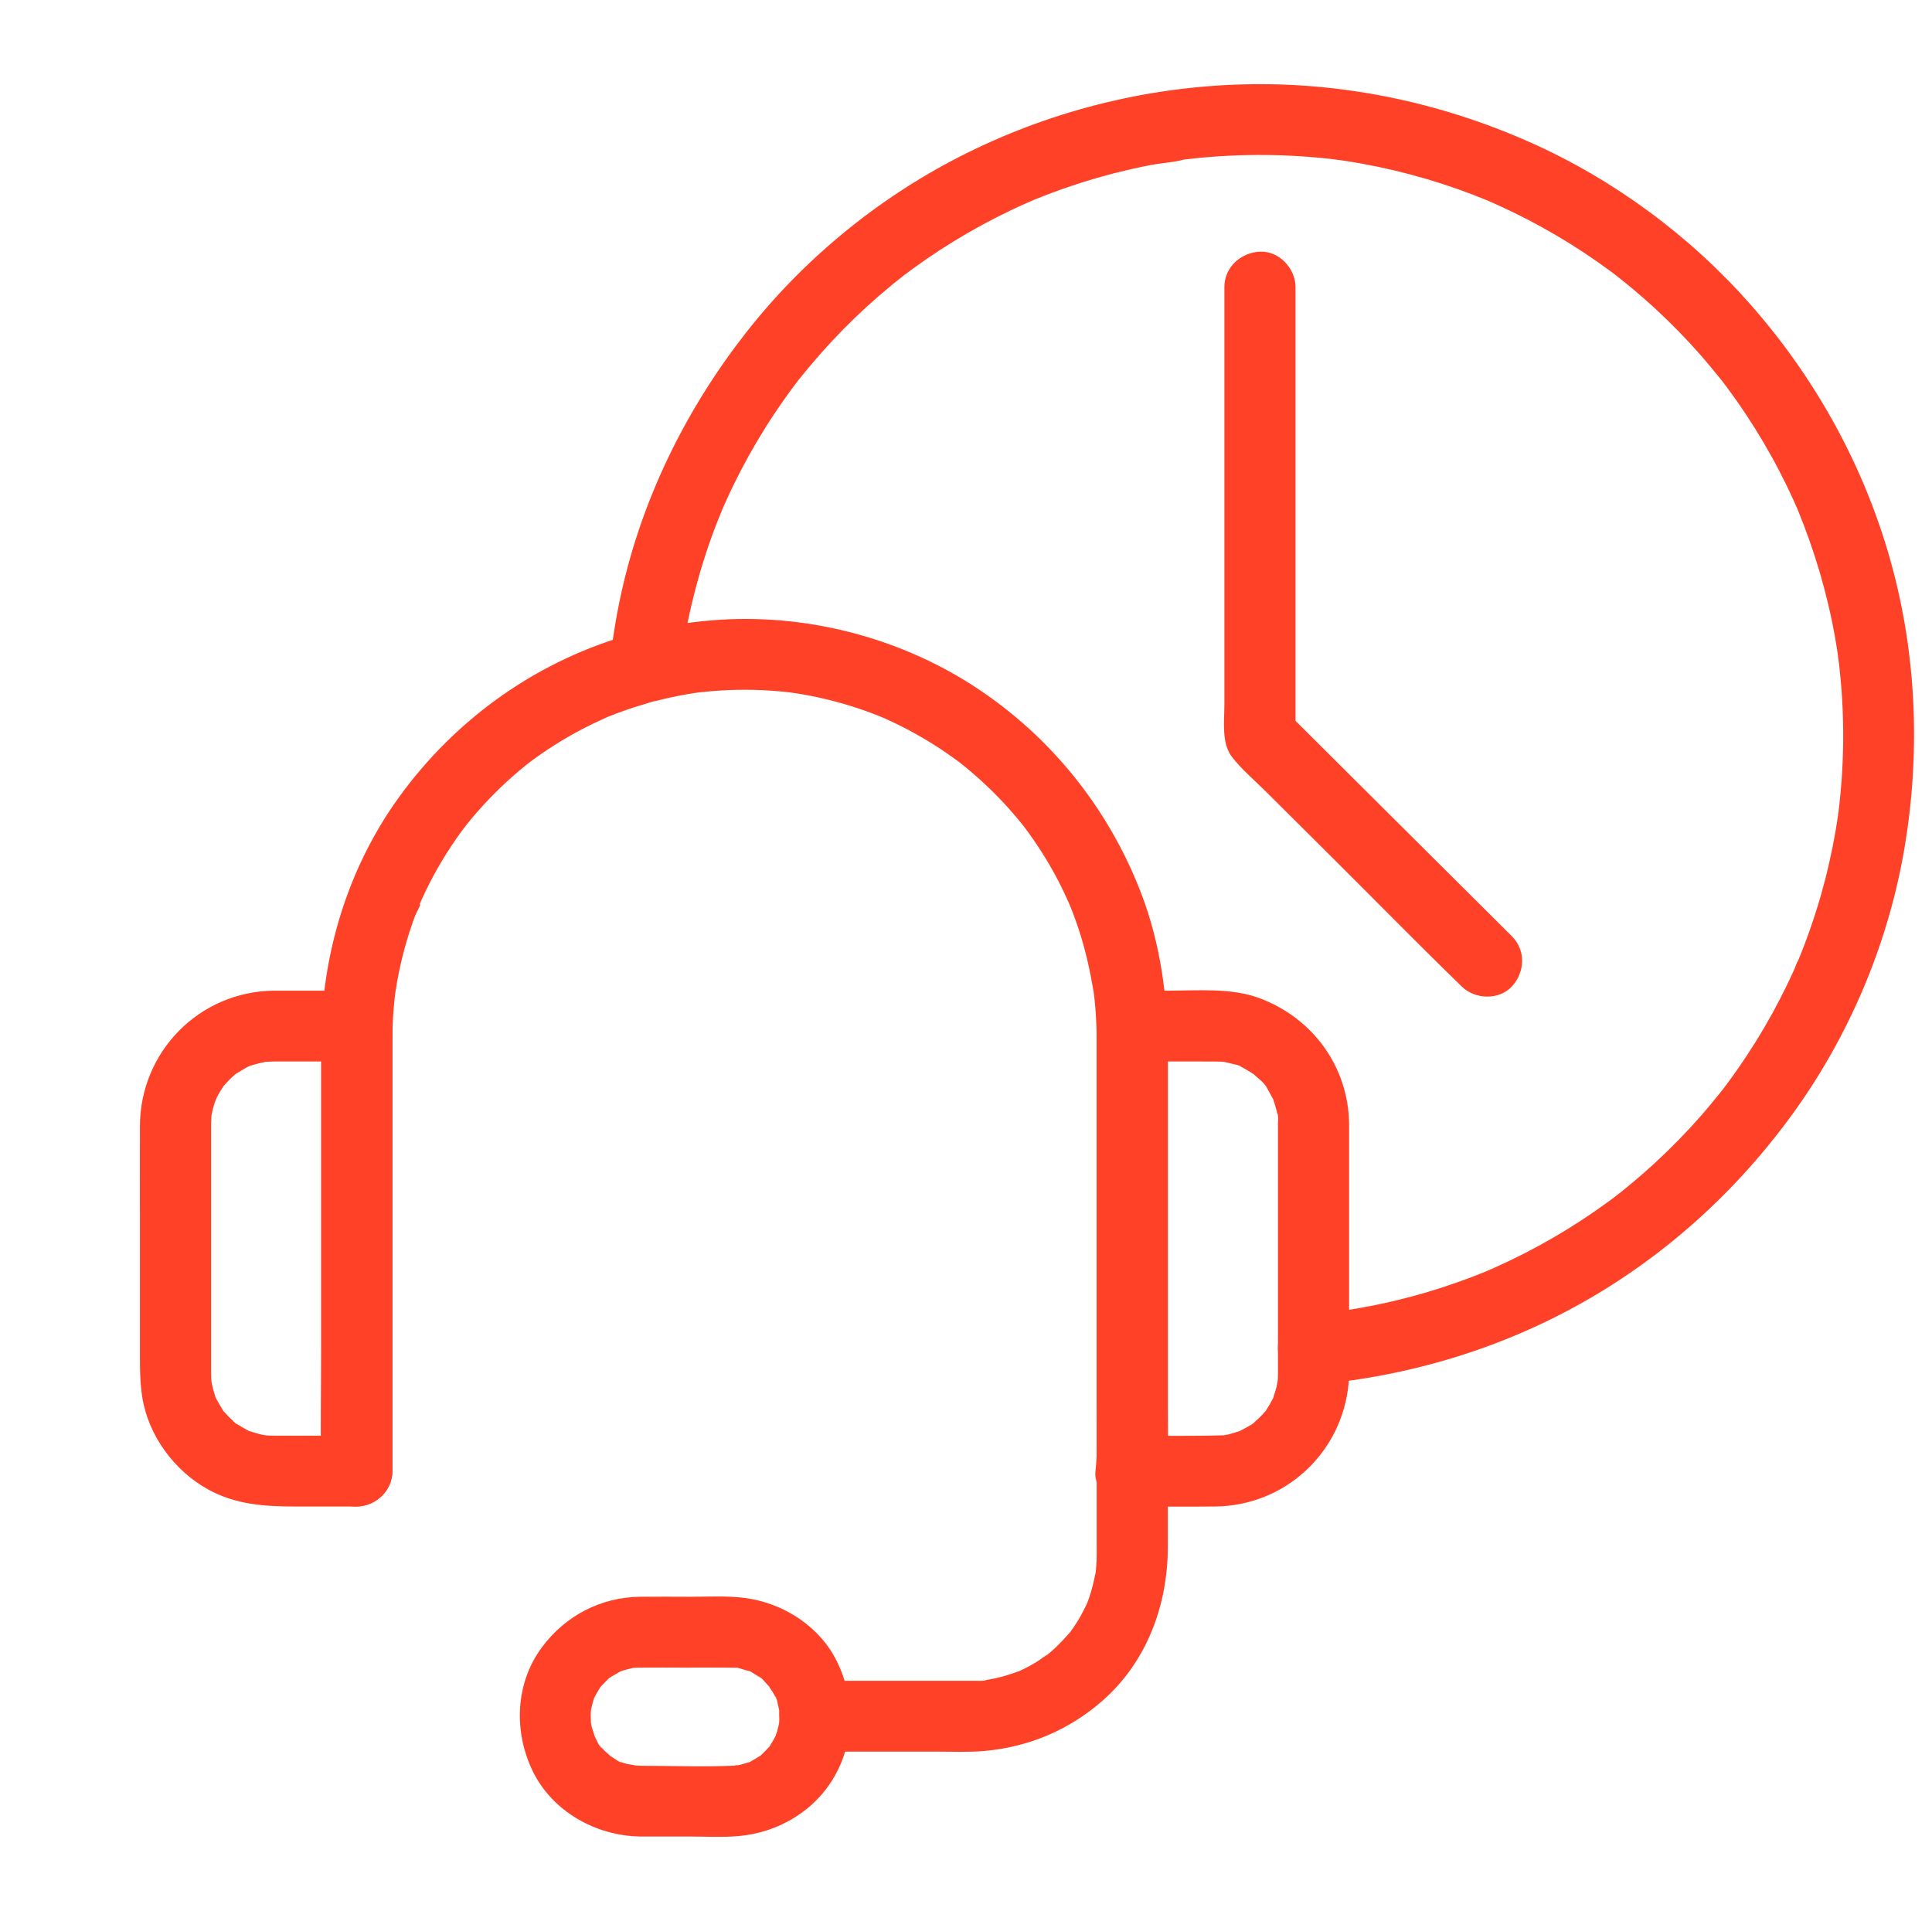
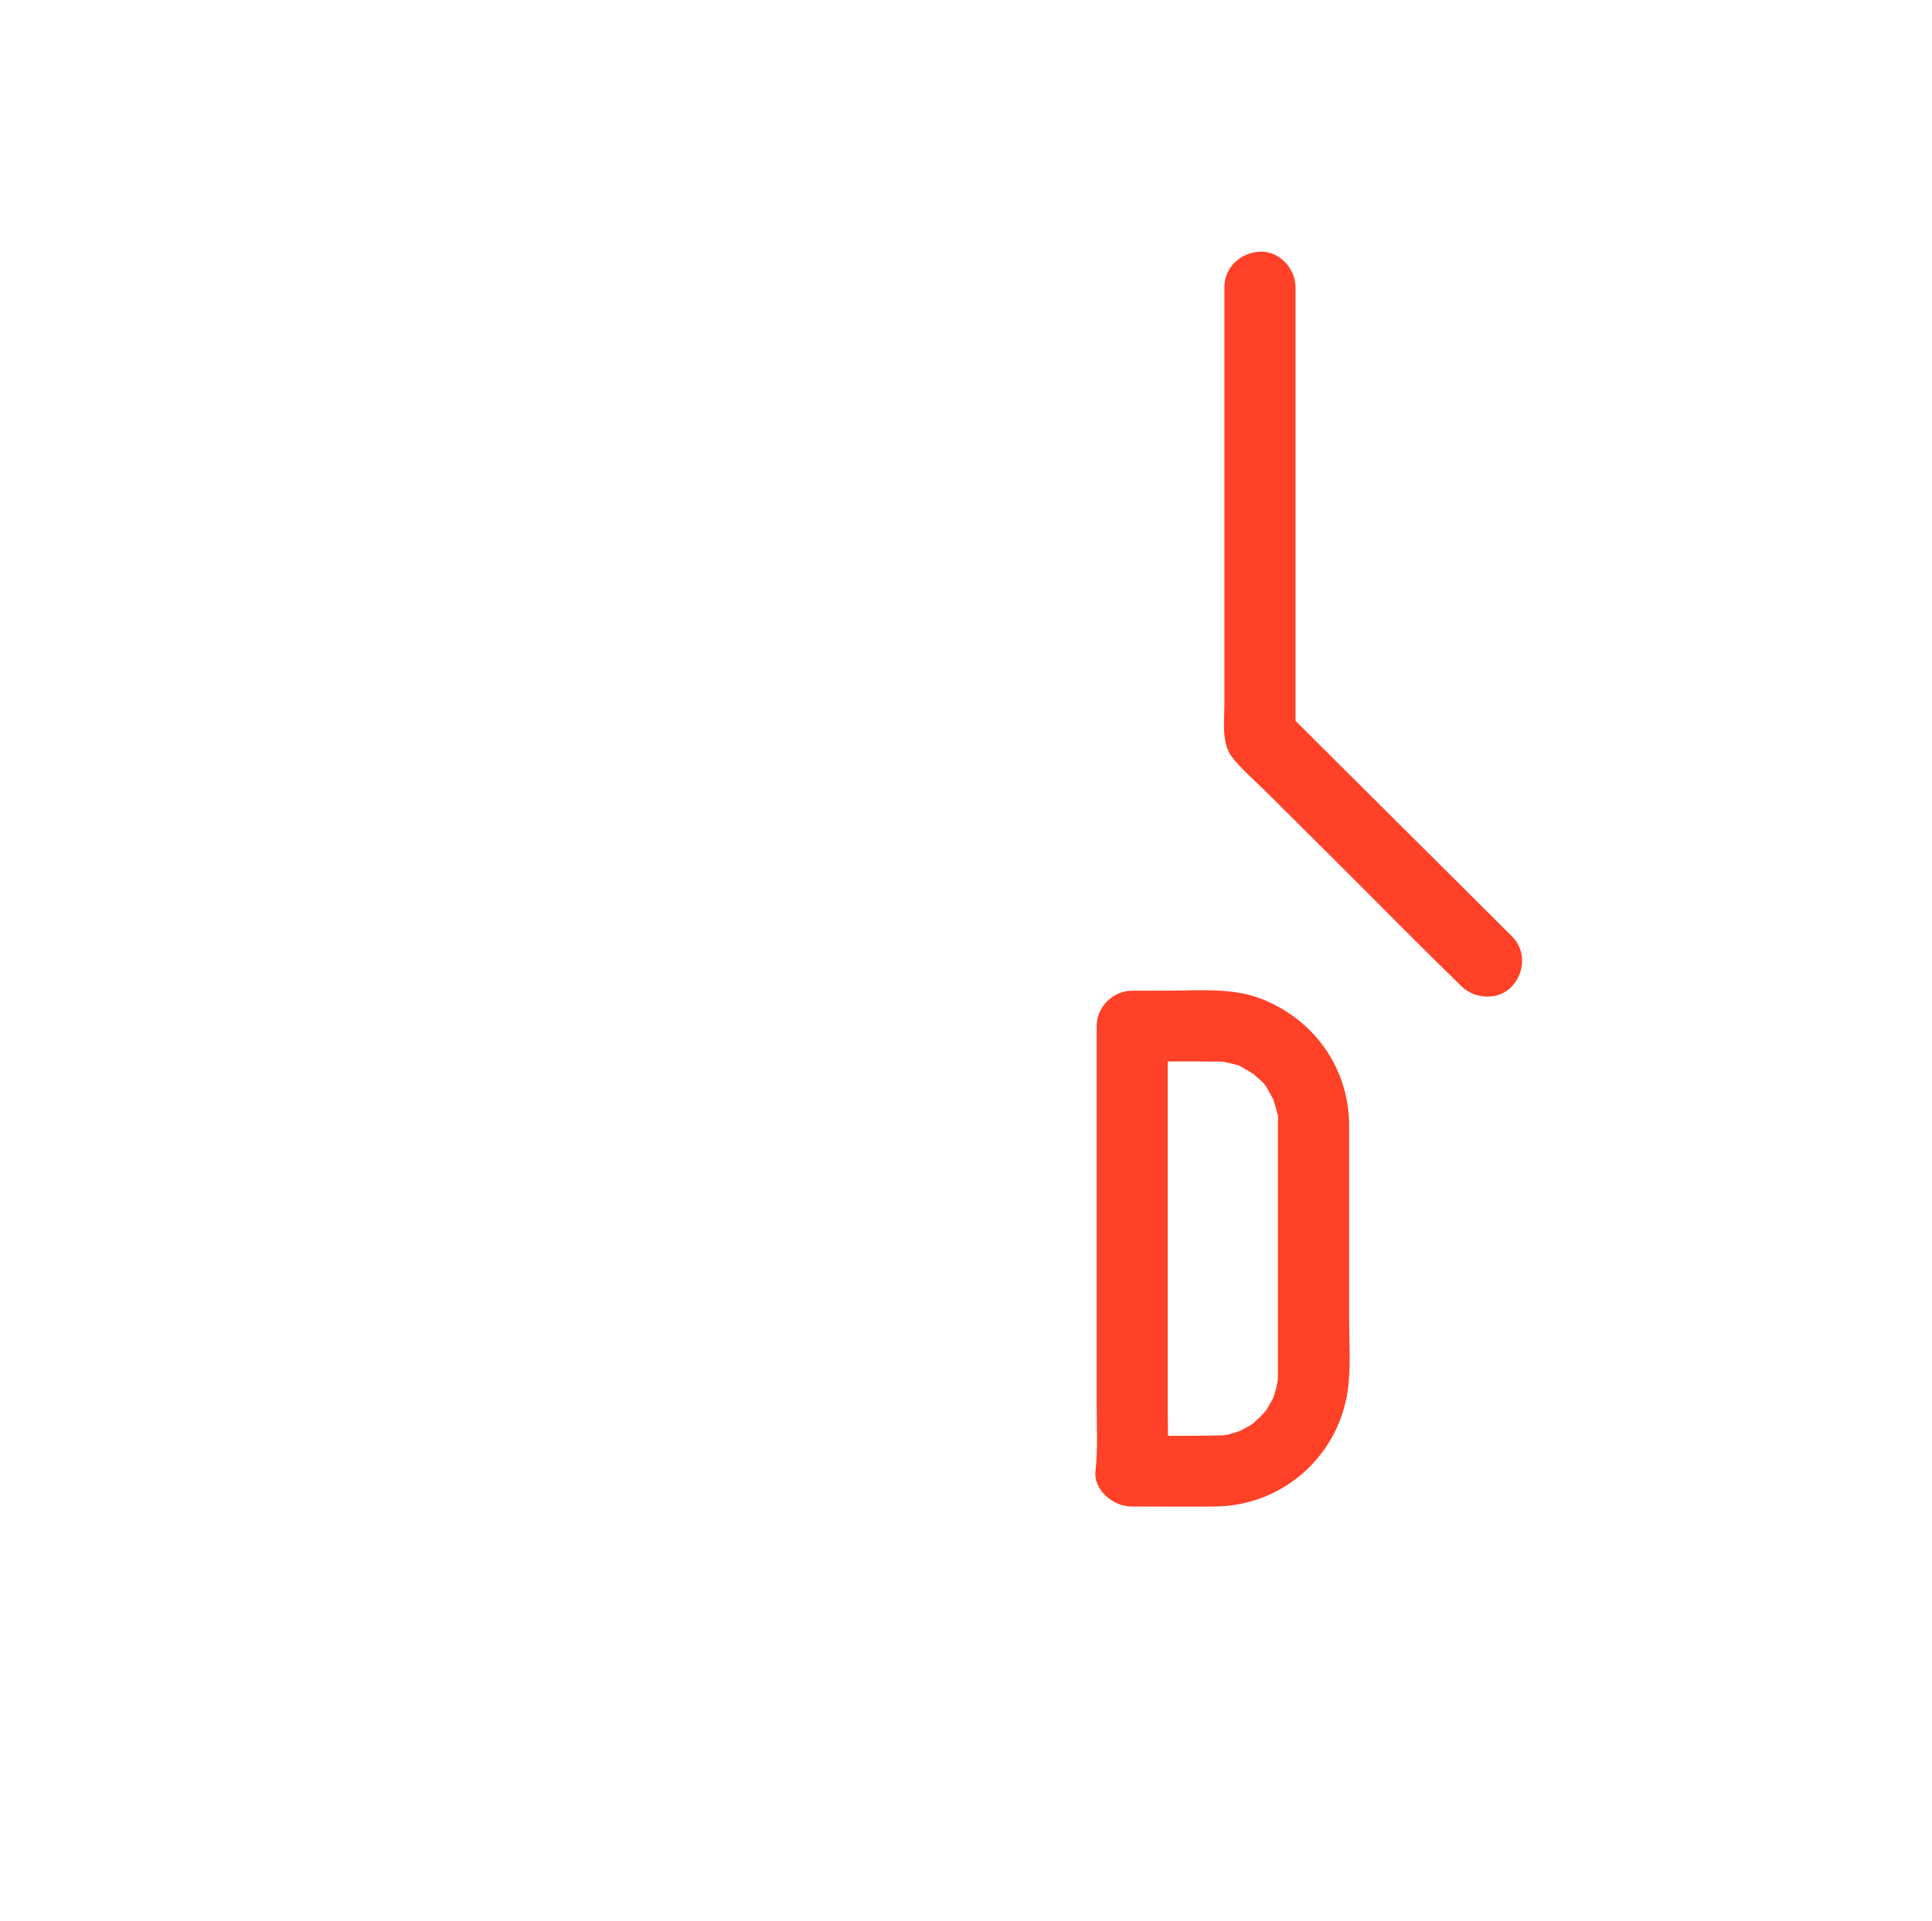
<svg xmlns="http://www.w3.org/2000/svg" width="179" height="178" viewBox="0 0 179 178" fill="none">
-   <path d="M25.345 98.356C27.917 98.356 30.488 98.356 33.058 98.356C31.96 97.263 30.861 96.169 29.762 95.075C29.762 99.713 29.762 104.35 29.762 108.987C29.762 116.386 29.762 123.785 29.762 131.184C29.762 132.892 29.762 134.6 29.762 136.308C30.861 135.215 31.96 134.121 33.058 133.027C31.54 133.027 30.023 133.027 28.504 133.027C27.641 133.027 26.779 133.027 25.916 133.027C25.733 133.027 25.549 133.029 25.366 133.027C25.195 133.025 25.025 133.024 24.855 133.015C24.802 133.011 24.006 132.934 24.572 133.003C25.097 133.066 24.413 132.966 24.304 132.943C23.918 132.861 23.552 132.735 23.174 132.623C22.889 132.539 22.803 132.649 23.315 132.696C23.211 132.688 23.002 132.551 22.896 132.499C22.587 132.341 22.302 132.152 22.002 131.979C21.803 131.863 21.346 131.699 22.019 132.023C21.861 131.946 21.712 131.769 21.583 131.653C21.328 131.424 21.087 131.181 20.861 130.925C20.787 130.843 20.62 130.687 20.567 130.577C20.891 131.242 20.734 130.796 20.611 130.595C20.432 130.299 20.247 130.014 20.089 129.704C20.036 129.599 19.899 129.391 19.89 129.287C20.054 129.683 20.091 129.765 20.005 129.536C19.962 129.427 19.924 129.317 19.889 129.207C19.79 128.909 19.709 128.607 19.643 128.302C19.63 128.244 19.514 127.478 19.583 128.036C19.651 128.6 19.574 127.807 19.57 127.754C19.56 127.564 19.56 127.373 19.558 127.182C19.555 126.862 19.558 126.543 19.558 126.223C19.558 119.256 19.558 112.291 19.558 105.325C19.558 104.952 19.555 104.577 19.558 104.205C19.56 103.933 19.581 103.662 19.588 103.391C19.606 102.609 19.467 103.909 19.578 103.433C19.63 103.204 19.667 102.969 19.727 102.74C19.776 102.551 19.829 102.364 19.89 102.178C19.924 102.078 20.137 101.434 19.97 101.919C19.797 102.423 20.061 101.742 20.091 101.681C20.195 101.476 20.307 101.277 20.427 101.081C20.506 100.951 20.597 100.827 20.674 100.696C21.007 100.139 20.238 101.151 20.711 100.633C20.968 100.351 21.218 100.068 21.499 99.809C21.611 99.706 21.727 99.609 21.842 99.508C22.406 99.007 21.258 99.863 21.905 99.471C22.234 99.272 22.55 99.063 22.895 98.888C22.97 98.85 23.207 98.699 23.313 98.691C22.881 98.869 22.835 98.892 23.172 98.764C23.246 98.74 23.32 98.713 23.394 98.689C23.81 98.554 24.229 98.475 24.654 98.377C25.108 98.272 24.023 98.416 24.492 98.4C24.775 98.388 25.058 98.36 25.345 98.356C27.068 98.334 28.722 96.864 28.641 95.075C28.562 93.316 27.192 91.769 25.345 91.794C18.433 91.885 12.988 97.474 12.965 104.324C12.954 107.505 12.965 110.687 12.965 113.866C12.965 117.799 12.965 121.729 12.965 125.661C12.965 126.951 12.977 128.174 13.181 129.462C13.74 133.004 16.132 136.263 19.265 138.001C21.82 139.42 24.512 139.59 27.345 139.59C29.251 139.59 31.154 139.59 33.06 139.59C34.842 139.59 36.356 138.086 36.356 136.308C36.356 131.671 36.356 127.033 36.356 122.396C36.356 114.997 36.356 107.598 36.356 100.199C36.356 98.491 36.356 96.783 36.356 95.075C36.356 93.3 34.846 91.794 33.06 91.794C30.488 91.794 27.917 91.794 25.347 91.794C23.622 91.794 21.972 93.302 22.051 95.075C22.128 96.853 23.496 98.356 25.345 98.356Z" fill="#FF4127" />
-   <path d="M59.29 170.168C60.77 170.168 62.248 170.168 63.728 170.168C65.266 170.168 66.838 170.262 68.372 170.134C72.081 169.826 75.513 167.807 77.353 164.534C79.201 161.25 79.202 157.351 77.566 153.992C75.968 150.715 72.616 148.548 69.049 148.07C67.383 147.848 65.664 147.953 63.987 147.953C62.428 147.953 60.867 147.934 59.307 147.953C55.644 147.997 52.373 149.721 50.207 152.638C47.727 155.977 47.578 160.46 49.365 164.13C51.183 167.851 55.208 170.105 59.29 170.168C61.014 170.194 62.665 168.64 62.586 166.886C62.505 165.086 61.137 163.633 59.29 163.605C59.128 163.603 58.965 163.591 58.801 163.591C58.202 163.589 58.859 163.574 58.961 163.631C58.747 163.509 58.284 163.502 58.038 163.432C57.889 163.39 57.743 163.334 57.593 163.294C57.275 163.206 57.298 163.353 57.736 163.369C57.477 163.358 57.04 163.019 56.824 162.886C56.695 162.807 56.574 162.706 56.442 162.636C56.066 162.438 56.841 163.056 56.567 162.734C56.4 162.538 56.164 162.38 55.983 162.195C55.878 162.086 55.779 161.971 55.676 161.86C55.238 161.398 55.75 161.985 55.767 161.992C55.546 161.904 55.275 161.23 55.166 161.024C55.115 160.926 55.075 160.807 55.013 160.716C54.776 160.361 55.168 161.281 55.08 160.861C55.017 160.562 54.885 160.27 54.814 159.969C54.779 159.815 54.755 159.661 54.721 159.507C54.623 159.057 54.748 160.133 54.751 159.669C54.755 159.386 54.723 159.104 54.73 158.821C54.732 158.747 54.781 158.362 54.76 158.339C54.799 158.381 54.598 159.139 54.741 158.504C54.809 158.198 54.873 157.895 54.967 157.596C54.994 157.513 55.071 157.19 55.12 157.158C55.11 157.165 54.756 157.879 55.062 157.309C55.206 157.039 55.345 156.77 55.511 156.512C55.53 156.481 55.702 156.166 55.767 156.136C55.53 156.245 55.396 156.556 55.676 156.267C55.887 156.049 56.085 155.823 56.31 155.616C56.347 155.581 56.576 155.338 56.655 155.319C56.328 155.398 56.219 155.613 56.537 155.424C56.834 155.247 57.121 155.067 57.425 154.904C58.121 154.531 56.941 155.016 57.706 154.796C58.008 154.708 58.304 154.619 58.613 154.558C59.376 154.405 58.2 154.547 58.805 154.535C58.982 154.531 59.158 154.523 59.336 154.521C60.684 154.505 62.034 154.521 63.384 154.521C64.779 154.521 66.177 154.507 67.573 154.521C67.597 154.521 67.622 154.521 67.647 154.521C67.81 154.523 67.972 154.533 68.135 154.535C68.423 154.54 68.541 154.405 67.975 154.495C68.211 154.458 68.553 154.601 68.784 154.663C68.935 154.703 69.083 154.752 69.232 154.796C69.728 154.939 69.49 154.755 69.2 154.757C69.424 154.757 69.828 155.069 70.014 155.181C70.146 155.259 70.269 155.347 70.399 155.426C70.937 155.755 70.306 155.326 70.281 155.321C70.485 155.363 70.807 155.784 70.953 155.933C71.058 156.042 71.155 156.159 71.26 156.267C71.672 156.693 71.058 155.896 71.236 156.231C71.378 156.497 71.573 156.738 71.718 157.006C71.79 157.139 71.848 157.284 71.925 157.415C72.124 157.748 71.797 157.146 71.818 157.162C71.964 157.256 72.057 157.886 72.097 158.049C72.136 158.201 72.162 158.355 72.197 158.509C72.364 159.256 72.194 157.807 72.196 158.584C72.196 158.787 72.212 158.989 72.208 159.192C72.206 159.353 72.183 159.515 72.185 159.675C72.19 160.138 72.314 159.064 72.215 159.512C72.148 159.82 72.092 160.123 72.002 160.425C71.958 160.572 71.888 160.718 71.856 160.866C71.777 161.241 72.162 160.301 71.874 160.824C71.726 161.092 71.593 161.363 71.426 161.621C71.377 161.696 71.229 161.972 71.169 161.997C71.185 161.99 71.698 161.405 71.26 161.866C71.051 162.086 70.851 162.31 70.626 162.517C70.554 162.581 70.355 162.8 70.281 162.814C70.408 162.79 70.795 162.468 70.399 162.709C70.137 162.868 69.886 163.036 69.614 163.178C69.554 163.21 69.292 163.374 69.199 163.378C69.636 163.36 69.659 163.215 69.341 163.302C69.039 163.385 68.747 163.488 68.439 163.554C68.32 163.581 68.063 163.589 67.973 163.64C68.248 163.484 68.553 163.581 68.012 163.605C65.117 163.738 62.19 163.614 59.292 163.614C57.567 163.614 55.917 165.122 55.996 166.895C56.075 168.664 57.442 170.168 59.29 170.168Z" fill="#FF4127" />
  <path d="M118.403 104.119C118.403 109.427 118.403 114.734 118.403 120.044C118.403 122.384 118.41 124.722 118.403 127.061C118.403 127.123 118.403 127.184 118.403 127.243C118.403 127.25 118.403 127.257 118.403 127.264C118.402 127.427 118.4 127.59 118.391 127.753C118.386 127.863 118.315 128.561 118.379 128.034C118.44 127.529 118.298 128.398 118.265 128.531C118.191 128.836 118.083 129.126 117.996 129.427C117.915 129.706 118.018 129.807 118.069 129.287C118.059 129.391 117.908 129.629 117.871 129.704C117.732 129.977 117.579 130.241 117.412 130.498C117.4 130.518 117.21 130.855 117.154 130.876C117.178 130.868 117.67 130.28 117.248 130.752C117.071 130.952 116.897 131.151 116.707 131.338C116.491 131.554 116.252 131.741 116.029 131.949C115.753 132.208 116.247 131.767 116.241 131.783C116.211 131.872 115.747 132.114 115.666 132.161C115.436 132.301 115.197 132.422 114.96 132.548C114.241 132.922 115.338 132.455 114.786 132.623C114.485 132.714 114.192 132.817 113.886 132.891C113.731 132.927 113.576 132.955 113.422 132.99C112.805 133.125 113.886 132.975 113.466 132.989C110.576 133.078 107.679 133.029 104.789 133.029C105.888 134.123 106.986 135.216 108.085 136.31C108.28 134.592 108.196 132.826 108.196 131.099C108.196 128.003 108.196 124.907 108.196 121.811C108.196 114.573 108.196 107.335 108.196 100.097C108.196 98.424 108.196 96.75 108.196 95.077C107.097 96.171 105.998 97.264 104.9 98.358C107.421 98.358 109.94 98.347 112.46 98.358C112.675 98.36 112.889 98.36 113.104 98.37C113.265 98.379 113.427 98.391 113.587 98.409C113.109 98.339 113.054 98.335 113.422 98.395C113.691 98.46 113.961 98.508 114.227 98.584C114.413 98.636 114.874 98.699 115.004 98.841C114.577 98.654 114.526 98.635 114.856 98.785C114.995 98.852 115.132 98.92 115.267 98.993C115.538 99.138 115.79 99.314 116.053 99.469C116.603 99.795 115.598 99.019 116.203 99.581C116.584 99.935 117.152 100.337 117.391 100.81C116.985 100.013 117.424 100.906 117.531 101.081C117.672 101.31 117.79 101.55 117.92 101.784C118.323 102.514 117.813 101.338 117.996 101.958C118.083 102.257 118.191 102.549 118.265 102.854C118.301 103.006 118.335 103.16 118.365 103.316C118.426 103.681 118.421 103.627 118.351 103.151C118.47 103.365 118.4 103.876 118.403 104.119C118.426 105.834 119.903 107.481 121.699 107.4C123.466 107.321 125.02 105.958 124.995 104.119C124.925 98.864 121.659 94.37 116.758 92.513C114.074 91.496 110.97 91.794 108.148 91.794C107.067 91.794 105.984 91.794 104.903 91.794C103.121 91.794 101.607 93.297 101.607 95.075C101.607 99.632 101.607 104.189 101.607 108.746C101.607 115.888 101.607 123.029 101.607 130.171C101.607 132.201 101.725 134.287 101.497 136.308C101.296 138.074 103.168 139.59 104.793 139.59C107.394 139.59 109.996 139.618 112.596 139.59C119.071 139.52 124.324 134.613 124.944 128.234C125.141 126.206 124.995 124.107 124.995 122.074C124.995 118.443 124.995 114.81 124.995 111.178C124.995 108.825 124.995 106.473 124.995 104.119C124.995 102.402 123.48 100.759 121.699 100.838C119.913 100.918 118.403 102.28 118.403 104.119Z" fill="#FF4127" />
-   <path d="M121.699 128.309C130.745 127.518 139.529 124.841 147.374 120.259C155.005 115.804 161.554 109.682 166.615 102.471C171.618 95.343 175.047 87.013 176.474 78.434C177.984 69.362 177.54 60.009 174.931 51.171C172.431 42.699 168.042 34.87 162.199 28.234C156.585 21.857 149.511 16.626 141.731 13.172C133.405 9.474 124.359 7.582 115.229 7.818C106.064 8.051 97.041 10.356 88.888 14.53C81.212 18.458 74.351 24.118 69.056 30.903C63.549 37.96 59.534 46.108 57.583 54.853C57.07 57.153 56.715 59.484 56.451 61.823C56.258 63.535 58.105 65.178 59.747 65.105C61.698 65.017 62.835 63.657 63.043 61.823C63.071 61.58 63.099 61.337 63.129 61.095C63.148 60.936 63.182 60.77 63.191 60.611C63.191 60.621 63.097 61.258 63.157 60.88C63.24 60.36 63.313 59.841 63.403 59.321C63.588 58.252 63.802 57.186 64.048 56.129C64.516 54.115 65.094 52.127 65.78 50.175C66.119 49.208 66.486 48.25 66.878 47.304C67.17 46.598 66.722 47.648 66.961 47.111C67.056 46.896 67.151 46.681 67.248 46.465C67.472 45.965 67.706 45.468 67.945 44.974C68.833 43.149 69.817 41.373 70.895 39.653C71.431 38.795 71.992 37.953 72.572 37.126C72.862 36.713 73.157 36.303 73.46 35.899C73.599 35.712 73.739 35.526 73.88 35.341C73.95 35.248 74.019 35.153 74.092 35.064C73.848 35.358 73.816 35.414 74.08 35.087C75.344 33.514 76.671 31.998 78.086 30.558C79.528 29.091 81.046 27.704 82.637 26.4C82.998 26.104 83.363 25.815 83.729 25.527C84.191 25.161 83.231 25.896 83.894 25.402C84.112 25.24 84.33 25.077 84.55 24.916C85.367 24.319 86.2 23.745 87.047 23.192C88.782 22.062 90.579 21.026 92.426 20.089C93.337 19.627 94.26 19.19 95.195 18.779C95.411 18.684 95.629 18.591 95.845 18.497C96.188 18.348 95.612 18.595 95.603 18.598C95.74 18.528 95.9 18.476 96.04 18.42C96.517 18.227 96.995 18.042 97.477 17.862C99.452 17.123 101.47 16.495 103.516 15.98C104.531 15.725 105.552 15.497 106.58 15.298C107.598 15.1 108.709 15.058 109.702 14.782C109.692 14.785 109.05 14.862 109.433 14.818C109.555 14.804 109.676 14.789 109.799 14.773C110.084 14.738 110.368 14.706 110.653 14.677C111.184 14.621 111.717 14.572 112.249 14.531C113.365 14.446 114.485 14.391 115.605 14.37C117.741 14.33 119.88 14.405 122.007 14.598C122.531 14.645 123.053 14.699 123.575 14.762C123.814 14.79 124.055 14.838 124.294 14.852C124.287 14.852 123.636 14.757 124.014 14.817C124.213 14.848 124.412 14.874 124.61 14.904C125.637 15.06 126.658 15.245 127.674 15.457C129.683 15.875 131.67 16.404 133.621 17.036C134.588 17.349 135.546 17.688 136.495 18.052C136.968 18.234 137.435 18.427 137.905 18.616C138.251 18.754 137.66 18.513 137.655 18.511C137.762 18.542 137.873 18.604 137.977 18.649C138.261 18.775 138.544 18.899 138.827 19.027C140.657 19.858 142.441 20.784 144.175 21.803C145.931 22.833 147.63 23.959 149.265 25.171C149.45 25.308 149.633 25.448 149.817 25.586C150.315 25.961 149.39 25.247 149.877 25.635C150.295 25.969 150.715 26.304 151.127 26.645C151.891 27.28 152.64 27.936 153.372 28.61C154.86 29.984 156.277 31.438 157.613 32.961C158.269 33.71 158.888 34.487 159.52 35.253C159.754 35.535 159.362 35.047 159.359 35.041C159.431 35.129 159.499 35.223 159.568 35.314C159.73 35.528 159.891 35.741 160.051 35.957C160.348 36.357 160.638 36.76 160.925 37.168C162.094 38.834 163.173 40.561 164.157 42.342C164.643 43.219 165.103 44.11 165.541 45.011C165.761 45.463 165.973 45.918 166.181 46.376C166.276 46.588 166.371 46.8 166.464 47.013C166.509 47.116 166.571 47.225 166.603 47.333C166.545 47.139 166.383 46.803 166.543 47.192C168.111 51.007 169.29 54.962 170.011 59.023C170.102 59.534 170.185 60.045 170.262 60.558C170.319 60.931 170.315 61.199 170.278 60.637C170.299 60.955 170.361 61.276 170.396 61.592C170.515 62.635 170.607 63.684 170.67 64.732C170.797 66.865 170.805 69.005 170.695 71.14C170.638 72.243 170.549 73.344 170.429 74.441C170.403 74.682 170.375 74.926 170.345 75.167C170.331 75.277 170.29 75.419 170.299 75.529C170.299 75.519 170.392 74.88 170.336 75.258C170.254 75.816 170.171 76.375 170.076 76.933C169.726 78.979 169.264 81.005 168.693 83.002C168.116 85.009 167.43 86.983 166.636 88.915C166.592 89.024 166.545 89.132 166.501 89.241C166.36 89.584 166.597 89.004 166.603 88.997C166.455 89.199 166.372 89.526 166.272 89.75C166.065 90.214 165.85 90.674 165.63 91.131C165.191 92.042 164.729 92.944 164.242 93.833C163.254 95.635 162.166 97.383 160.988 99.069C160.7 99.482 160.406 99.889 160.107 100.294C159.97 100.481 159.83 100.666 159.691 100.852C159.621 100.945 159.548 101.036 159.48 101.128C159.211 101.491 159.854 100.665 159.568 101.015C158.907 101.823 158.256 102.637 157.566 103.421C156.24 104.929 154.834 106.368 153.357 107.731C152.619 108.412 151.862 109.075 151.088 109.716C150.701 110.038 150.308 110.351 149.914 110.664C149.824 110.736 149.735 110.816 149.64 110.879C149.647 110.874 150.142 110.501 149.847 110.72C149.597 110.904 149.353 111.093 149.104 111.277C145.811 113.697 142.259 115.767 138.525 117.437C138.311 117.533 138.094 117.626 137.878 117.72C137.298 117.976 138.384 117.515 137.797 117.757C137.288 117.965 136.776 118.17 136.261 118.366C135.301 118.73 134.329 119.068 133.35 119.381C131.334 120.023 129.282 120.553 127.208 120.968C126.219 121.166 125.222 121.337 124.223 121.483C124.102 121.5 123.983 121.516 123.861 121.533C123.48 121.589 124.123 121.497 124.134 121.497C123.909 121.477 123.633 121.56 123.406 121.586C122.837 121.652 122.267 121.707 121.697 121.757C119.985 121.908 118.317 123.159 118.402 125.039C118.477 126.677 119.859 128.47 121.699 128.309Z" fill="#FF4127" />
  <path d="M113.44 26.603C113.44 30.246 113.44 33.89 113.44 37.532C113.44 44.252 113.44 50.973 113.44 57.693C113.44 60.219 113.44 62.746 113.44 65.271C113.44 66.818 113.148 68.858 114.148 70.146C115.064 71.328 116.268 72.332 117.324 73.384C119.544 75.594 121.763 77.803 123.983 80.013C127.724 83.737 131.42 87.512 135.208 91.188C135.28 91.258 135.349 91.328 135.419 91.398C136.639 92.613 138.877 92.704 140.081 91.398C141.289 90.089 141.383 88.054 140.081 86.757C133.948 80.652 127.815 74.546 121.68 68.438C120.808 67.57 119.938 66.704 119.066 65.836C119.388 66.61 119.71 67.383 120.031 68.157C120.031 63.465 120.031 58.771 120.031 54.08C120.031 46.635 120.031 39.189 120.031 31.744C120.031 30.029 120.031 28.314 120.031 26.599C120.031 24.883 118.516 23.239 116.735 23.318C114.949 23.4 113.44 24.762 113.44 26.603Z" fill="#FF4127" />
-   <path d="M36.354 136.309C36.354 133.332 36.354 130.355 36.354 127.377C36.354 121.526 36.354 115.676 36.354 109.826C36.354 105.608 36.354 101.391 36.354 97.173C36.354 96.914 36.354 96.657 36.354 96.398C36.357 95.506 36.387 94.615 36.452 93.724C36.493 93.182 36.549 92.641 36.611 92.1C36.684 91.447 36.524 92.63 36.626 91.983C36.677 91.656 36.728 91.328 36.786 91.003C37.157 88.915 37.715 86.859 38.453 84.871C38.567 84.563 39.029 83.833 38.985 83.522C39.024 83.795 38.769 84.015 38.94 83.641C38.989 83.53 39.038 83.42 39.087 83.312C39.203 83.056 39.323 82.802 39.444 82.549C39.896 81.614 40.39 80.697 40.922 79.806C41.453 78.917 42.021 78.053 42.627 77.213C42.791 76.987 42.96 76.767 43.123 76.543C43.34 76.245 42.986 76.73 42.972 76.735C43.032 76.716 43.153 76.506 43.194 76.455C43.54 76.021 43.898 75.596 44.264 75.178C45.626 73.627 47.122 72.196 48.729 70.899C48.82 70.825 49.407 70.37 49.052 70.64C48.711 70.899 49.356 70.416 49.483 70.325C49.901 70.02 50.327 69.725 50.759 69.439C51.624 68.865 52.515 68.33 53.428 67.833C54.38 67.313 55.358 66.846 56.351 66.408C56.933 66.153 55.864 66.597 56.458 66.366C56.685 66.279 56.91 66.188 57.136 66.102C57.667 65.901 58.205 65.714 58.745 65.539C60.427 64.994 62.38 64.688 62.927 62.695C62.159 63.46 61.392 64.223 60.624 64.987C61.647 64.721 62.679 64.494 63.723 64.315C64.038 64.261 64.354 64.214 64.671 64.167C64.105 64.251 64.648 64.17 64.75 64.16C65.395 64.091 66.038 64.027 66.685 63.986C68.791 63.853 70.909 63.902 73.004 64.137C73.192 64.158 73.38 64.181 73.57 64.203C72.762 64.102 73.7 64.228 73.816 64.247C74.281 64.321 74.743 64.405 75.203 64.496C76.161 64.686 77.112 64.917 78.053 65.187C78.939 65.441 79.816 65.729 80.679 66.05C80.893 66.13 81.108 66.211 81.32 66.295C81.319 66.295 82.152 66.638 81.69 66.442C81.227 66.246 82.052 66.603 82.05 66.603C82.3 66.715 82.547 66.83 82.795 66.947C84.514 67.766 86.167 68.722 87.735 69.802C88.106 70.057 88.469 70.325 88.835 70.591C89.542 71.104 88.503 70.313 88.919 70.654C89.094 70.797 89.273 70.934 89.447 71.077C90.213 71.704 90.953 72.364 91.665 73.05C92.312 73.674 92.936 74.324 93.534 74.996C93.833 75.332 94.126 75.673 94.413 76.019C94.527 76.158 94.639 76.299 94.754 76.438C94.984 76.728 94.977 76.719 94.738 76.411C94.82 76.518 94.901 76.627 94.982 76.735C96.09 78.219 97.083 79.787 97.948 81.423C98.373 82.227 98.76 83.049 99.127 83.879C98.809 83.161 99.173 84.001 99.215 84.106C99.282 84.276 99.349 84.446 99.414 84.617C99.609 85.132 99.793 85.65 99.964 86.173C100.572 88.033 100.992 89.928 101.317 91.855C101.34 91.995 101.4 92.499 101.317 91.822C101.353 92.104 101.386 92.385 101.416 92.667C101.465 93.14 101.505 93.614 101.535 94.088C101.585 94.856 101.606 95.626 101.609 96.396C101.609 96.54 101.609 96.683 101.609 96.829C101.609 99.331 101.609 101.832 101.609 104.334C101.609 113.415 101.609 122.496 101.609 131.578C101.609 134.973 101.609 138.367 101.609 141.762C101.609 142.472 101.611 143.183 101.609 143.893C101.609 143.937 101.609 143.982 101.609 144.026C101.607 144.234 101.606 144.441 101.597 144.649C101.585 144.954 101.553 145.255 101.532 145.557C101.477 146.336 101.657 144.997 101.511 145.704C101.347 146.487 101.18 147.258 100.918 148.018C100.855 148.203 100.778 148.385 100.714 148.573C100.556 149.042 101.064 147.852 100.727 148.548C100.523 148.97 100.321 149.39 100.087 149.798C99.894 150.134 99.688 150.464 99.468 150.785C99.38 150.912 99.287 151.037 99.201 151.164C98.754 151.819 99.67 150.639 99.147 151.234C98.607 151.847 98.065 152.44 97.448 152.979C97.302 153.107 97.151 153.228 97.004 153.354C96.429 153.84 97.441 153.11 97.025 153.334C96.689 153.515 96.383 153.781 96.055 153.98C95.756 154.164 95.45 154.335 95.139 154.498C94.93 154.607 94.717 154.705 94.506 154.808C93.79 155.161 95.177 154.572 94.425 154.845C93.674 155.116 92.922 155.357 92.142 155.525C91.904 155.576 91.665 155.615 91.428 155.66C91.168 155.711 91.01 155.865 91.579 155.643C91.187 155.795 90.519 155.732 90.099 155.739C89.677 155.746 89.255 155.741 88.835 155.741C84.731 155.741 80.626 155.741 76.522 155.741C76.184 155.741 75.845 155.741 75.507 155.741C73.783 155.741 72.132 157.249 72.212 159.022C72.292 160.8 73.66 162.303 75.507 162.303C79.25 162.303 82.994 162.303 86.736 162.303C88.22 162.303 89.733 162.375 91.213 162.242C95.26 161.88 98.946 160.343 102.022 157.695C106.237 154.066 108.199 148.751 108.199 143.303C108.199 140.488 108.199 137.67 108.199 134.854C108.199 125.48 108.199 116.105 108.199 106.73C108.199 103.652 108.199 100.574 108.199 97.495C108.199 92.42 107.521 87.373 105.671 82.619C102.643 74.829 97.31 68.188 90.277 63.61C83.194 59.001 74.476 56.79 66.04 57.473C63.625 57.667 61.22 58.056 58.875 58.663C57.769 58.95 56.871 59.863 56.572 60.955C57.34 60.191 58.107 59.428 58.875 58.663C49.995 61.039 42.288 66.489 36.939 73.905C32.212 80.459 29.773 88.507 29.766 96.552C29.762 100.168 29.766 103.783 29.766 107.397C29.766 113.342 29.766 119.286 29.766 125.231C29.766 128.864 29.669 132.511 29.766 136.144C29.767 136.2 29.766 136.256 29.766 136.312C29.766 138.029 31.281 139.672 33.062 139.593C34.842 139.511 36.354 138.148 36.354 136.309Z" fill="#FF4127" />
</svg>